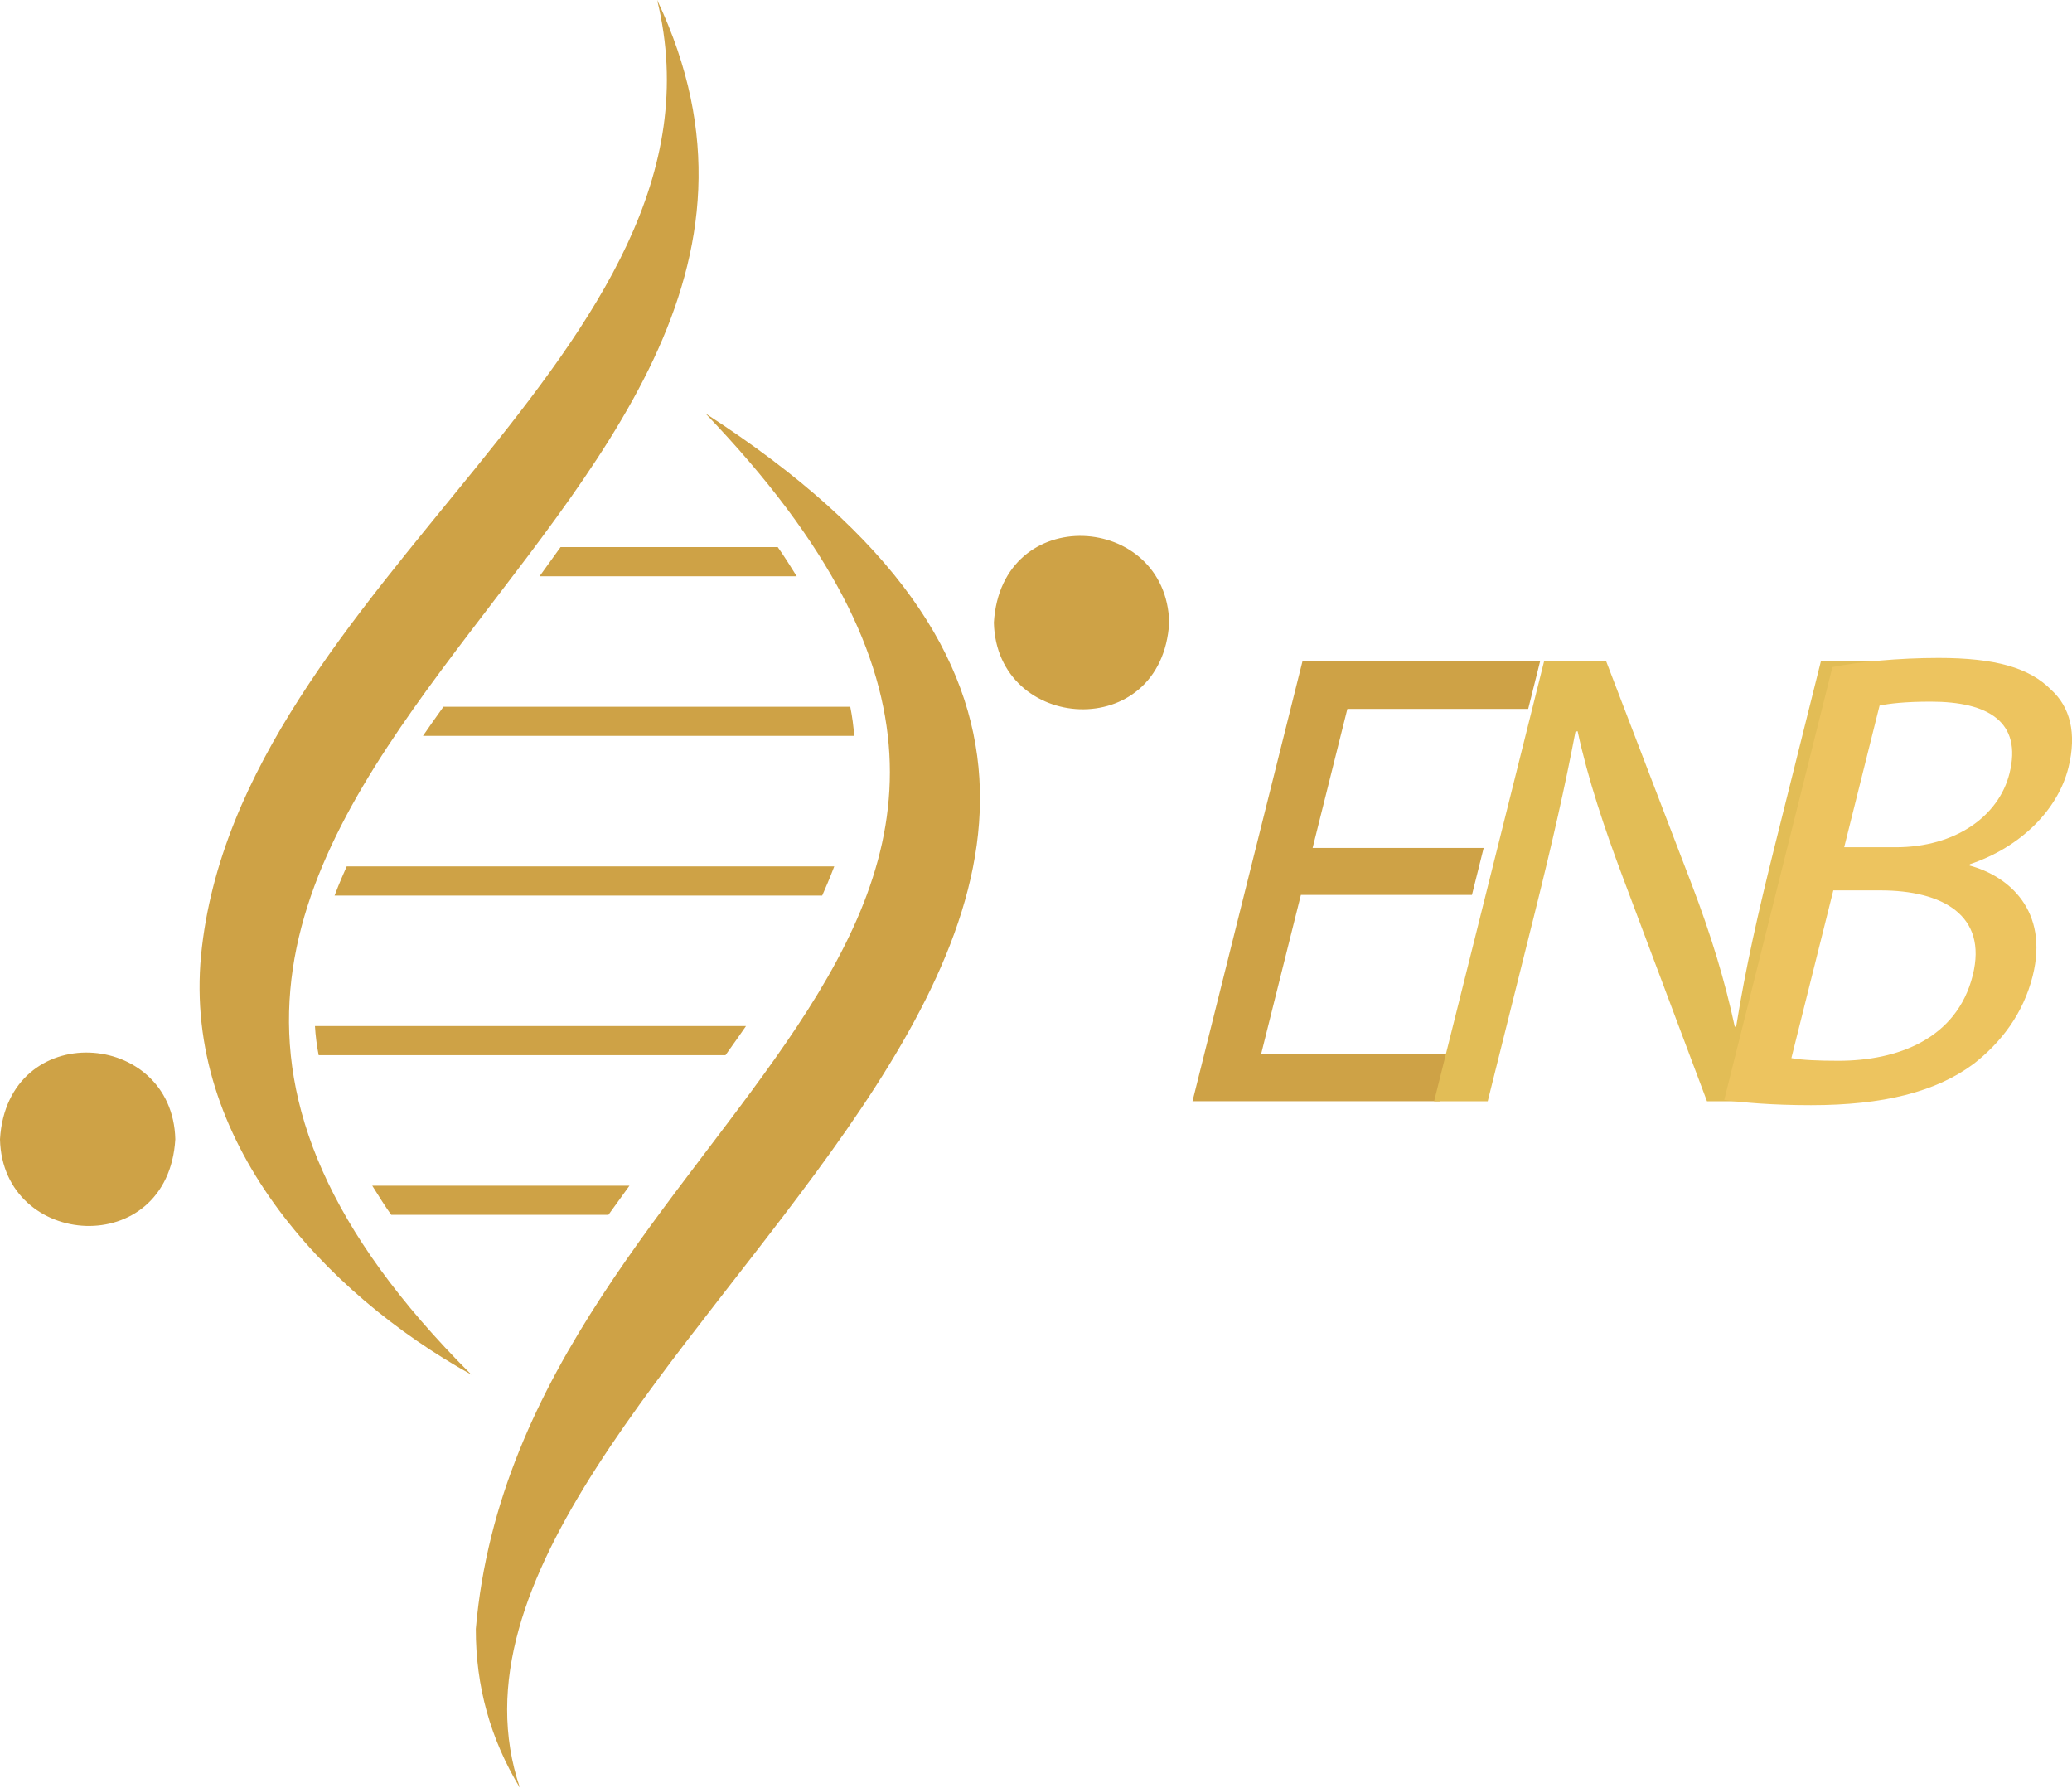
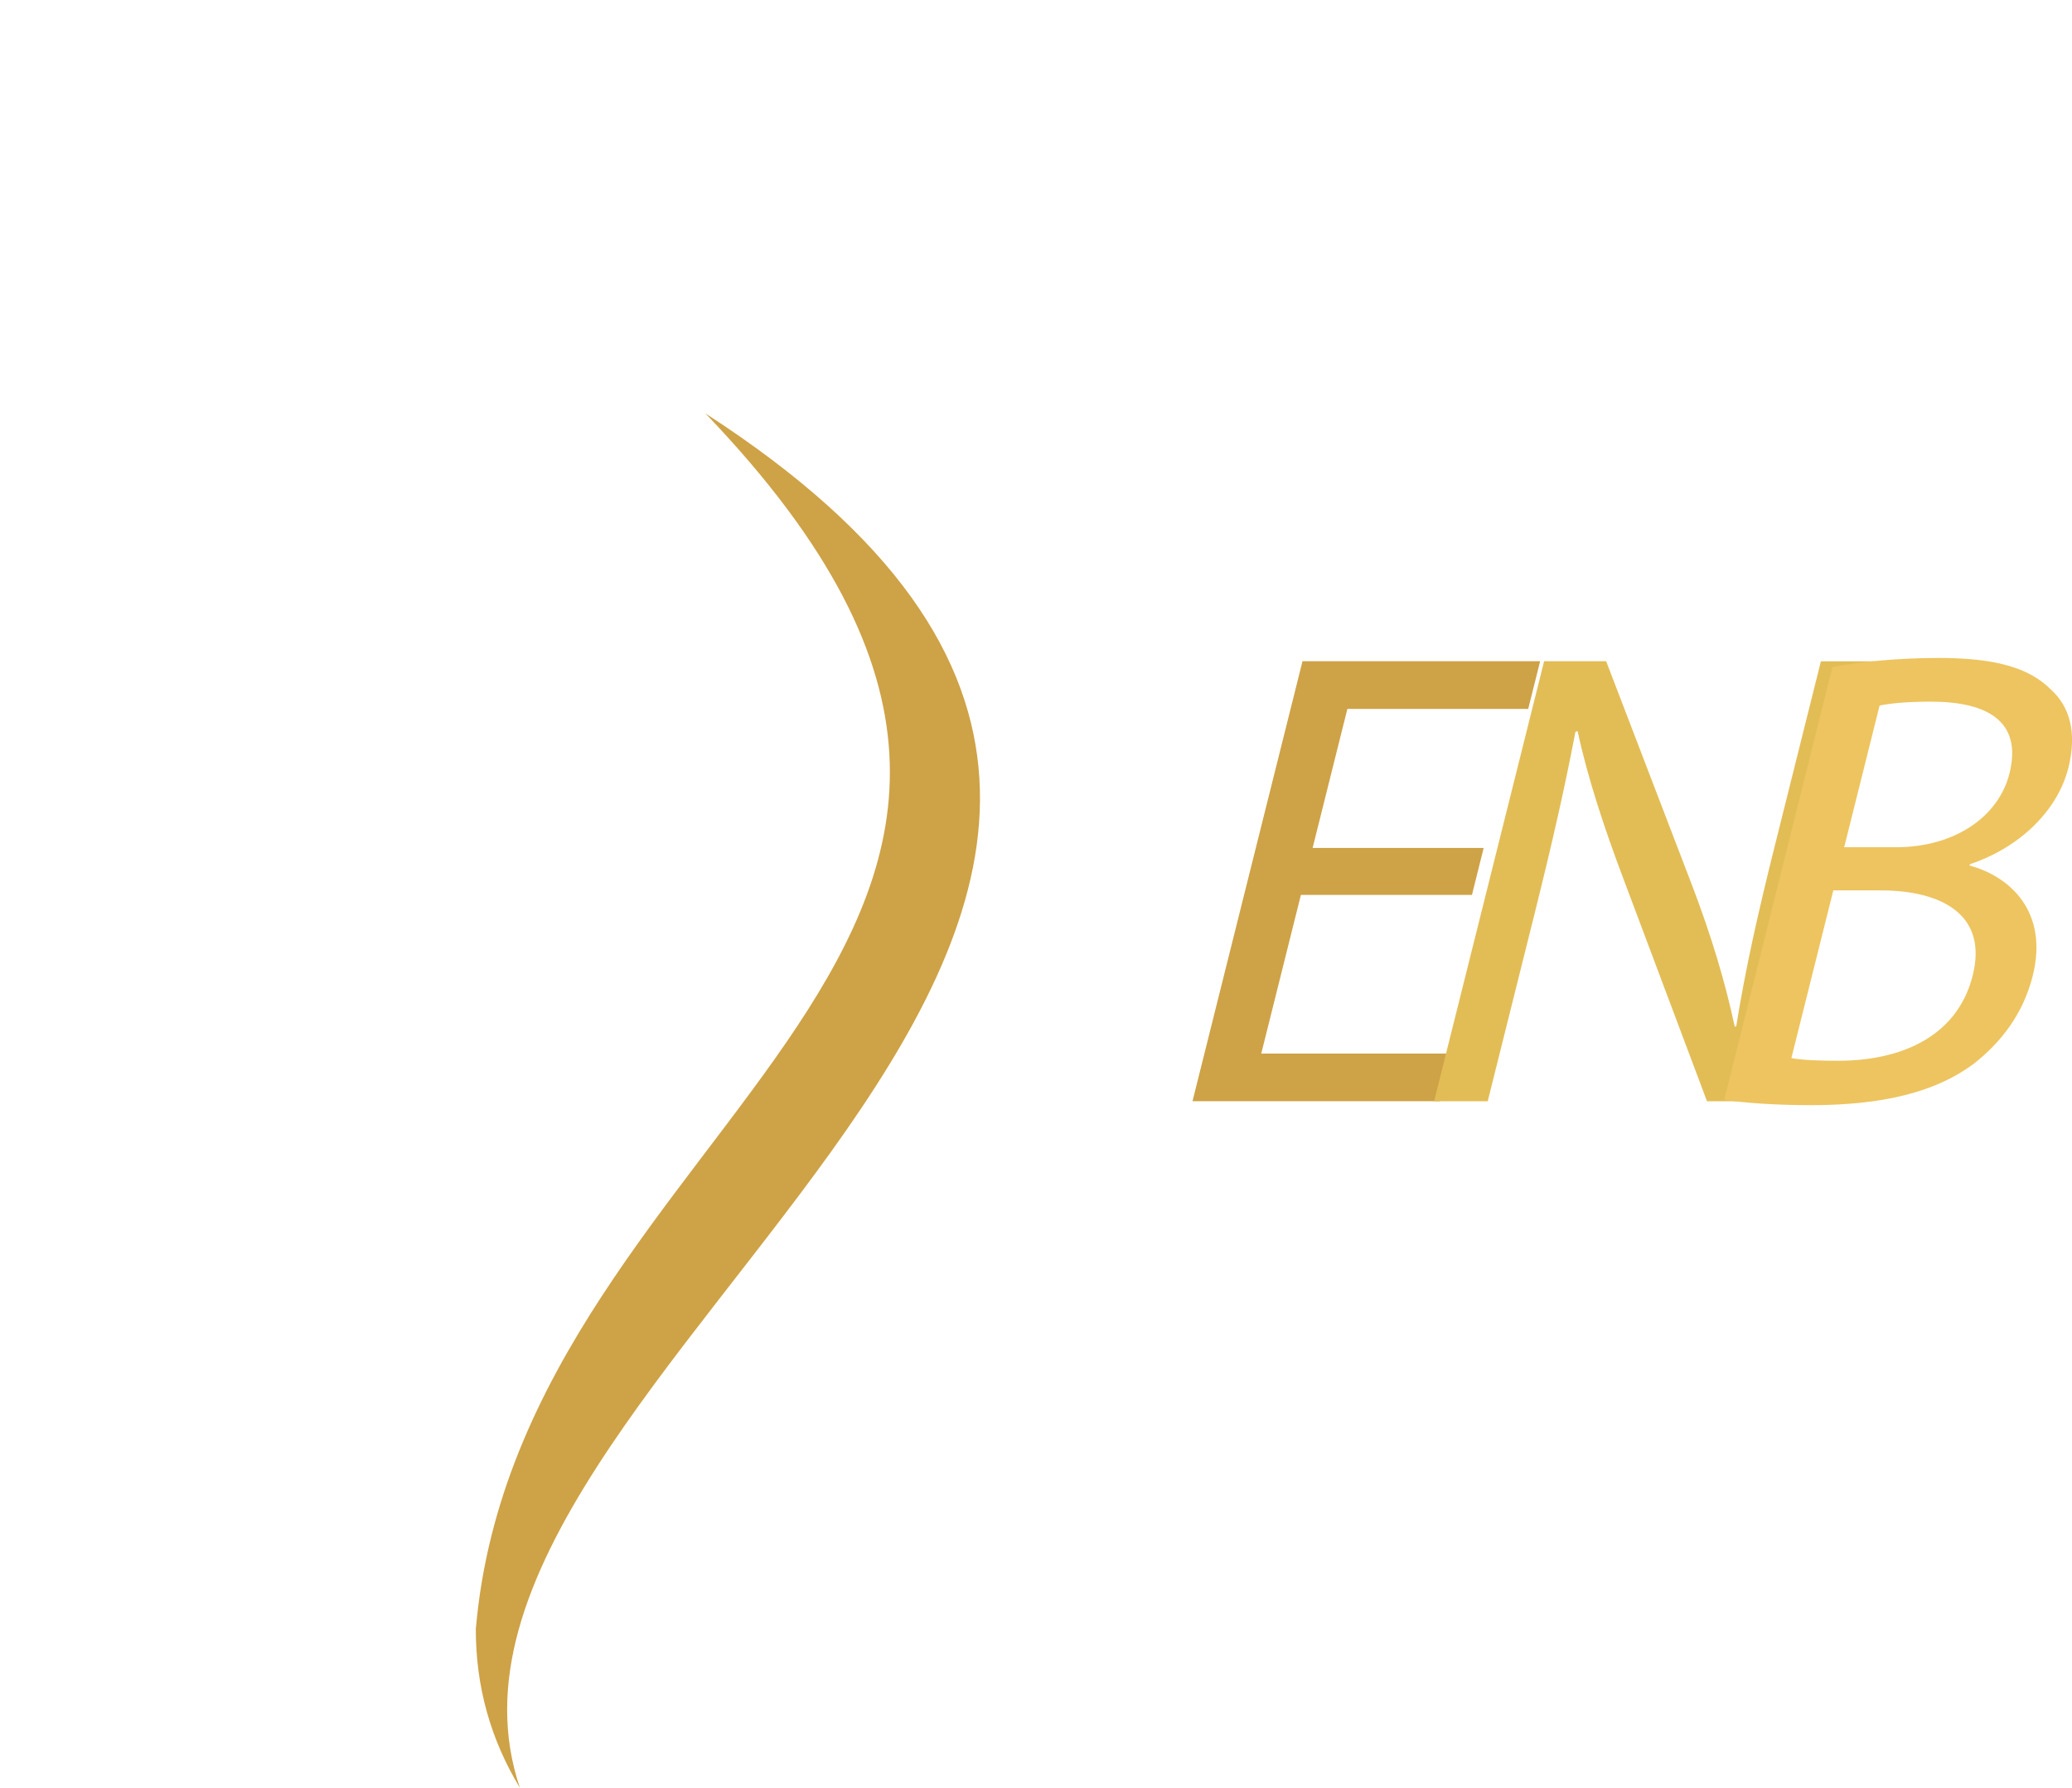
<svg xmlns="http://www.w3.org/2000/svg" id="Layer_2" viewBox="0 0 296.89 256.17">
  <defs>
    <style>
      .cls-1 {
        fill: none;
      }

      .cls-2 {
        clip-path: url(#clippath-1);
      }

      .cls-3 {
        fill: #edc45f;
      }

      .cls-4 {
        fill: #e2bd56;
      }

      .cls-5 {
        fill: #cea246;
      }

      .cls-6 {
        clip-path: url(#clippath);
      }
    </style>
    <clipPath id="clippath">
      <rect class="cls-1" x="28.55" width="111.93" height="256.17" />
    </clipPath>
    <clipPath id="clippath-1">
-       <rect class="cls-1" y="76.63" width="167.53" height="99.16" />
-     </clipPath>
+       </clipPath>
  </defs>
  <g id="Layer_2-2" data-name="Layer_2">
    <g>
      <g class="cls-6">
-         <path class="cls-5" d="M94.16,0c12.25,50.14-60.09,83.38-65.35,136.85-2.53,26.55,17.53,48.29,38.73,60.09C-15.96,113.65,130.6,76.88,94.16,0Z" />
        <path class="cls-5" d="M101.1,59.25c72.48,75.61-26.53,100.46-32.92,174.11-.02,8.18,2.08,15.78,6.32,22.78-20.24-59.69,136.18-126.1,26.61-196.89Z" />
      </g>
      <g class="cls-2">
        <path class="cls-5" d="M0,163.22c.38,15.76,24.07,17.33,25.12,0C24.74,147.43,1.04,145.88,0,163.22Z" />
-         <path class="cls-5" d="M111.44,78.38h-31.12c-1.27,1.77-2.26,3.14-3.01,4.18h36.85c-.89-1.44-1.97-3.14-2.72-4.18Z" />
-         <path class="cls-5" d="M56.05,174.04h31.13c1.26-1.76,2.26-3.14,3.01-4.17h-36.85c.99,1.59,1.9,3.04,2.72,4.17Z" />
-         <path class="cls-5" d="M142.41,89.2c.38,15.76,24.07,17.33,25.12,0-.38-15.79-24.08-17.33-25.12,0Z" />
        <path class="cls-5" d="M63.54,101.25c-1.27,1.77-2.19,3.09-2.93,4.17h61.78c-.09-1.4-.28-2.79-.56-4.17h-58.29Z" />
        <path class="cls-5" d="M45.66,151.17h58.29c1.26-1.76,2.18-3.07,2.94-4.17h-61.76c.08,1.4.26,2.79.53,4.17Z" />
        <path class="cls-5" d="M47.95,128.3h69.86c1.17-2.66,1.44-3.44,1.73-4.18H49.68c-1.18,2.66-1.45,3.44-1.74,4.18Z" />
      </g>
      <path class="cls-5" d="M210.91,128.21h-24.51l-5.68,22.73h27.31l-1.71,6.82h-35.45l15.76-63.03h34.05l-1.71,6.83h-25.91l-4.98,19.92h24.51l-1.68,6.73Z" />
      <path class="cls-4" d="M205.49,157.76l15.76-63.03h8.89l12.23,31.89c2.83,7.39,4.82,14.03,6.2,20.48l.21-.09c1.36-8.42,3.09-16.09,5.54-25.9l6.59-26.37h7.67l-15.76,63.03h-8.23l-12.02-31.98c-2.64-7.01-5.05-14.21-6.52-21.04l-.31.09c-1.52,7.95-3.23,15.52-5.84,26l-6.73,26.93h-7.67Z" />
      <path class="cls-3" d="M262.56,95.57c3.74-.75,9.49-1.31,15.2-1.31,8.14,0,13.03,1.4,16.16,4.58,2.67,2.43,3.69,6.17,2.46,11.13-1.52,6.08-6.87,11.41-14.12,13.84l-.05.19c5.61,1.5,11.39,6.45,9.05,15.81-1.36,5.42-4.53,9.54-8.49,12.62-5.4,4.02-12.98,5.9-23.27,5.9-5.61,0-9.82-.38-12.44-.75l15.5-62ZM256.69,151.59c1.52.28,3.84.38,6.73.38,8.42,0,16.96-3.09,19.25-12.25,2.15-8.61-4.35-12.16-13.24-12.16h-6.74l-6.01,24.03ZM264.24,121.38h7.39c8.61,0,14.78-4.49,16.3-10.57,1.85-7.39-3.04-10.29-11.27-10.29-3.74,0-5.96.28-7.34.56l-5.07,20.29Z" />
    </g>
  </g>
</svg>